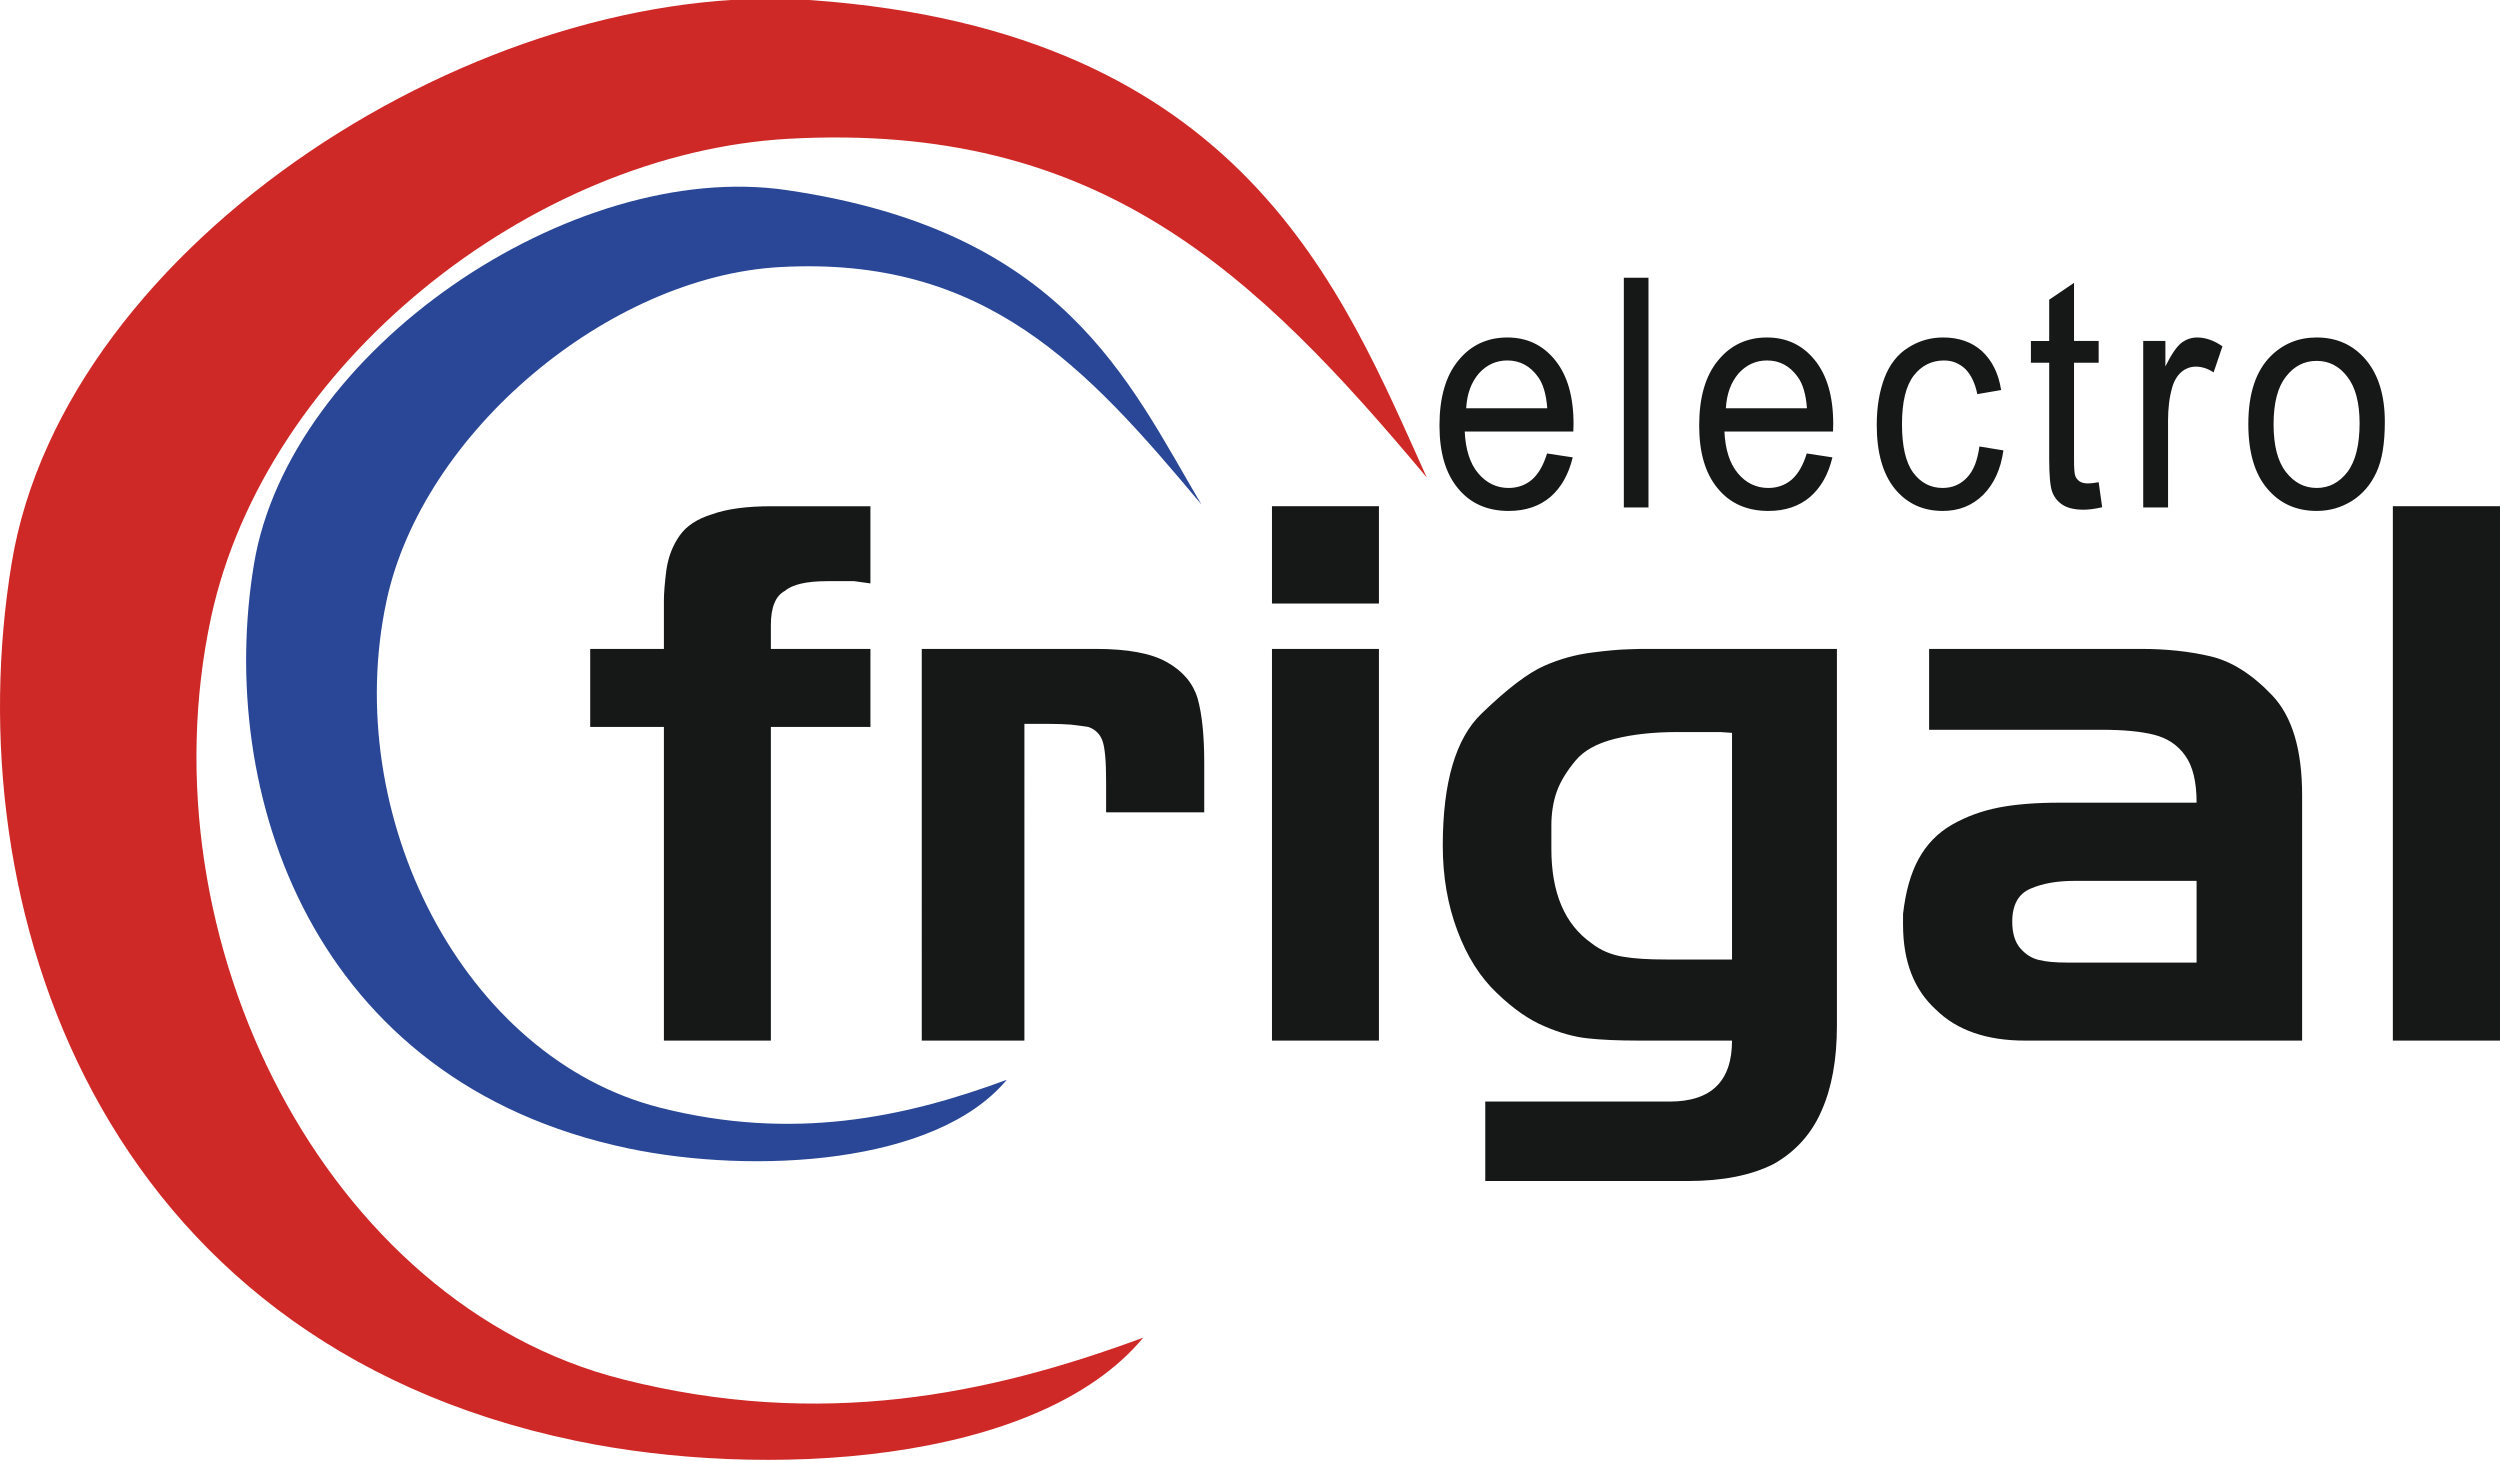
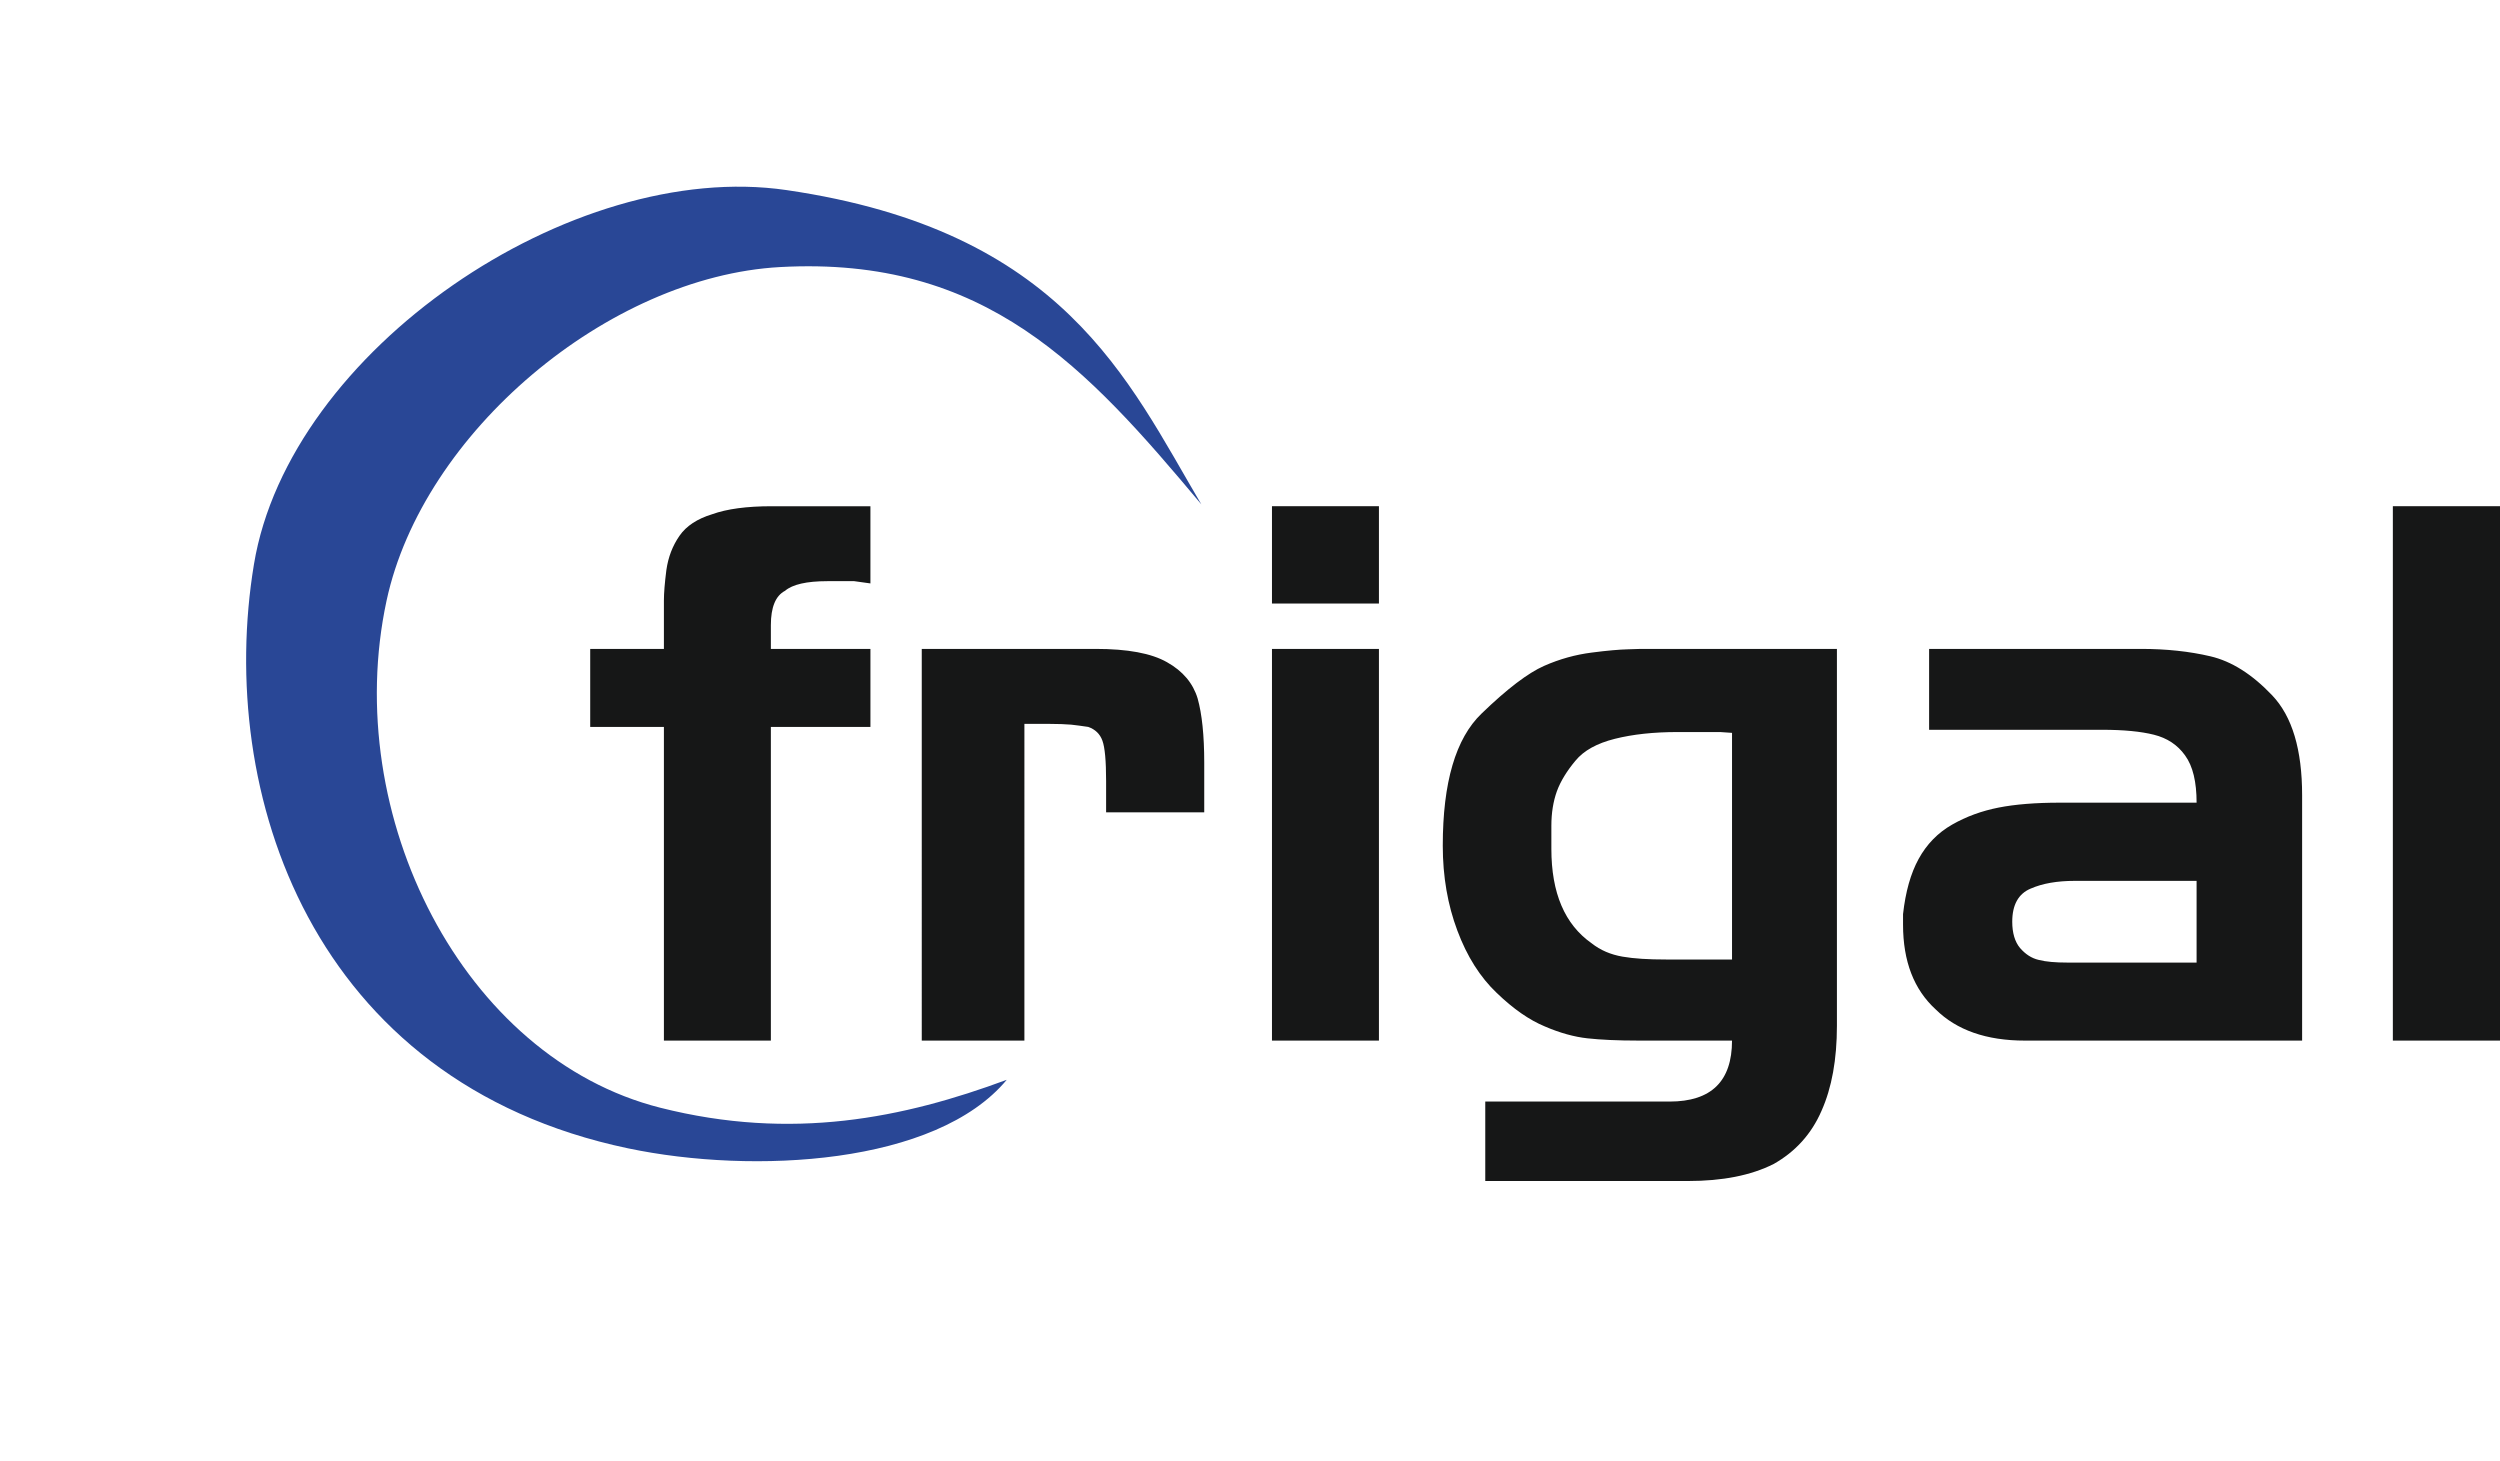
<svg xmlns="http://www.w3.org/2000/svg" version="1.1" id="Layer_1" x="0px" y="0px" width="345.203px" height="201.756px" viewBox="0 0 345.203 201.756" enable-background="new 0 0 345.203 201.756" xml:space="preserve">
  <g>
-     <path fill-rule="evenodd" clip-rule="evenodd" fill="#CF2927" d="M197.01,65.931c-23.84-28.488-45.355-49.096-88.073-46.771   c-35.631,1.956-72.284,31.209-79.795,66.104c-9.581,44.561,15.902,94.847,56.835,105.193c27.439,6.945,50.513,2.154,71.886-5.754   c-14.626,17.603-52.498,19.672-78.548,14.201C13.522,185.128-6.207,125.062,1.617,77.724C8.958,33.276,66.956-3.234,112.14,0.026   C171.667,4.334,185.273,39.994,197.01,65.931L197.01,65.931z" />
    <path fill-rule="evenodd" clip-rule="evenodd" fill="#294796" d="M165.884,69.645c-15.846-18.936-29.764-34.327-58.167-32.769   c-23.726,1.304-49.351,22.848-54.34,46.063C47,112.618,63.951,146.066,91.163,152.955c18.255,4.62,33.619,1.417,47.849-3.855   c-9.751,11.735-34.951,13.097-52.271,9.468c-43.767-9.184-56.891-49.152-51.676-80.646c4.875-29.565,43.88-56.013,73.531-51.676   C146.835,31.831,155.708,52.41,165.884,69.645L165.884,69.645z" />
    <path fill-rule="evenodd" clip-rule="evenodd" fill="#161717" d="M106.442,143.686H91.673v-43.313H81.497V89.601h10.176v-3.09   c0-1.36,0-2.551,0-3.6c0-1.02,0.113-2.409,0.34-4.195c0.255-1.786,0.85-3.345,1.814-4.734c0.936-1.36,2.466-2.353,4.507-2.976   c2.041-0.737,4.791-1.105,8.22-1.105h13.635v10.658l-2.239-0.312h-3.713c-2.863,0-4.819,0.454-5.839,1.333   c-1.304,0.68-1.956,2.268-1.956,4.734v0.708v0.822v1.757h13.748v10.771h-13.748V143.686z M141.45,143.686h-14.173V89.601h24.009   c4.394,0,7.682,0.595,9.865,1.843c2.183,1.219,3.6,2.919,4.224,5.017c0.595,2.126,0.907,5.074,0.907,8.844v3.6v3.26h-13.549v-4.309   c0-2.806-0.17-4.648-0.511-5.584c-0.34-0.936-0.992-1.559-1.956-1.899c-0.879-0.142-1.672-0.227-2.353-0.312   c-0.68-0.057-1.814-0.113-3.401-0.113h-3.062V143.686z M175.635,89.601h14.77v54.085h-14.77V89.601z M175.635,69.9h14.77v13.436   h-14.77V69.9z M227.566,89.601h26.078v52.044c0,4.649-0.709,8.561-2.125,11.735c-1.389,3.203-3.6,5.642-6.605,7.342   c-3.146,1.588-7.086,2.353-11.82,2.353h-28.006v-10.97h25.455c5.754,0,8.617-2.807,8.617-8.419h-11.594h-1.332   c-2.893,0-5.217-0.113-7.031-0.312c-1.813-0.198-3.797-0.737-5.895-1.645c-2.127-0.879-4.338-2.409-6.633-4.62   c-2.297-2.183-4.111-5.046-5.443-8.617c-1.332-3.544-2.012-7.455-2.012-11.707c0-8.76,1.785-14.825,5.357-18.255   c3.543-3.43,6.434-5.613,8.617-6.577c2.182-0.964,4.365-1.559,6.576-1.842c2.182-0.284,3.855-0.425,5.018-0.454   C225.951,89.601,226.887,89.601,227.566,89.601L227.566,89.601z M230.033,132.489h1.729h7.398v-31.295l-1.645-0.113h-1.758h-4.109   c-3.316,0-6.18,0.312-8.674,0.936c-2.467,0.623-4.281,1.615-5.443,3.033c-1.162,1.389-2.041,2.806-2.551,4.195   c-0.51,1.417-0.766,3.004-0.766,4.79v3.175c0,6.095,1.844,10.432,5.557,13.039c1.219,0.964,2.637,1.56,4.252,1.843   S227.623,132.489,230.033,132.489L230.033,132.489z M290.27,100.769h-23.896V89.601h29.254c3.486,0,6.689,0.34,9.58,1.021   c2.92,0.68,5.754,2.466,8.533,5.386c2.777,2.92,4.139,7.512,4.139,13.805v33.874h-38.268c-5.33,0-9.439-1.445-12.332-4.309   c-3.004-2.75-4.506-6.633-4.506-11.707v-1.445c0.34-3.062,1.049-5.613,2.154-7.626c1.105-2.012,2.635-3.6,4.619-4.733   s4.111-1.899,6.406-2.353c2.297-0.454,5.131-0.681,8.477-0.681h18.879c0-2.863-0.512-5.046-1.588-6.52   c-1.049-1.474-2.494-2.409-4.309-2.863C295.598,100.996,293.217,100.769,290.27,100.769L290.27,100.769z M285.449,132.914h17.859   v-11.282h-16.838c-2.381,0-4.422,0.341-6.096,1.077c-1.672,0.709-2.521,2.239-2.521,4.564c0,1.559,0.367,2.777,1.076,3.628   c0.738,0.851,1.588,1.417,2.58,1.645C282.502,132.801,283.805,132.914,285.449,132.914L285.449,132.914z M330.408,69.9h14.795   v73.786h-14.795V69.9z" />
-     <path fill="#161717" d="M213.619,62.615l3.545,0.539c-0.568,2.353-1.588,4.167-3.09,5.471c-1.504,1.276-3.432,1.928-5.756,1.928   c-2.92,0-5.271-1.021-6.973-3.09c-1.729-2.069-2.58-4.96-2.58-8.702c0-3.855,0.852-6.86,2.609-8.986   c1.729-2.126,3.996-3.175,6.773-3.175c2.666,0,4.877,1.021,6.576,3.118c1.701,2.097,2.553,5.017,2.553,8.815   c0,0.227-0.029,0.567-0.029,1.049h-14.996c0.115,2.495,0.738,4.451,1.871,5.783c1.135,1.333,2.523,2.013,4.195,2.013   c1.248,0,2.324-0.397,3.203-1.134C212.4,65.478,213.109,64.287,213.619,62.615L213.619,62.615z M202.451,56.378h11.197   c-0.143-1.927-0.566-3.373-1.275-4.337c-1.078-1.502-2.494-2.268-4.225-2.268c-1.559,0-2.863,0.595-3.939,1.786   C203.16,52.778,202.564,54.366,202.451,56.378L202.451,56.378z M224.221,70.07V38.35h3.402v31.72H224.221z M249.479,62.615   l3.543,0.539c-0.566,2.353-1.588,4.167-3.09,5.471c-1.502,1.276-3.43,1.928-5.754,1.928c-2.92,0-5.273-1.021-6.975-3.09   c-1.729-2.069-2.578-4.96-2.578-8.702c0-3.855,0.85-6.86,2.607-8.986c1.729-2.126,3.996-3.175,6.746-3.175   c2.693,0,4.904,1.021,6.605,3.118c1.701,2.097,2.551,5.017,2.551,8.815c0,0.227-0.029,0.567-0.029,1.049h-14.994   c0.113,2.495,0.736,4.451,1.871,5.783c1.105,1.333,2.521,2.013,4.195,2.013c1.246,0,2.324-0.397,3.203-1.134   C248.26,65.478,248.969,64.287,249.479,62.615L249.479,62.615z M238.311,56.378h11.195c-0.141-1.927-0.566-3.373-1.275-4.337   c-1.076-1.502-2.494-2.268-4.223-2.268c-1.561,0-2.863,0.595-3.941,1.786C239.018,52.778,238.424,54.366,238.311,56.378   L238.311,56.378z M273.318,61.651l3.316,0.539c-0.369,2.608-1.305,4.649-2.807,6.151c-1.502,1.474-3.346,2.211-5.557,2.211   c-2.75,0-4.961-1.021-6.633-3.062c-1.672-2.069-2.494-5.017-2.494-8.815c0-2.495,0.369-4.649,1.076-6.52   c0.709-1.842,1.814-3.26,3.289-4.167c1.475-0.936,3.061-1.389,4.791-1.389c2.182,0,3.969,0.624,5.357,1.871   c1.389,1.276,2.295,3.062,2.664,5.386l-3.289,0.567c-0.311-1.531-0.879-2.693-1.672-3.487c-0.822-0.765-1.785-1.162-2.92-1.162   c-1.729,0-3.117,0.708-4.195,2.098c-1.076,1.417-1.615,3.628-1.615,6.689c0,3.062,0.51,5.301,1.559,6.718   c1.049,1.389,2.381,2.098,4.055,2.098c1.332,0,2.465-0.482,3.344-1.417C272.496,65.024,273.063,63.579,273.318,61.651   L273.318,61.651z M289.787,66.583l0.482,3.458c-0.965,0.227-1.844,0.34-2.58,0.34c-1.248,0-2.184-0.227-2.893-0.681   c-0.68-0.453-1.133-1.021-1.416-1.757s-0.426-2.268-0.426-4.621V50.085h-2.523v-3.004h2.523v-5.698l3.43-2.325v8.022h3.402v3.004   h-3.402V63.55c0,1.134,0.057,1.842,0.17,2.154s0.313,0.567,0.596,0.765c0.256,0.17,0.652,0.284,1.162,0.284   C288.682,66.753,289.164,66.697,289.787,66.583L289.787,66.583z M295.938,70.07V47.081H299v3.515   c0.793-1.616,1.529-2.693,2.182-3.231c0.682-0.51,1.389-0.765,2.211-0.765c1.135,0,2.297,0.397,3.486,1.219l-1.219,3.6   c-0.822-0.539-1.643-0.794-2.465-0.794c-0.738,0-1.418,0.255-2.014,0.766c-0.566,0.51-0.992,1.219-1.246,2.126   c-0.398,1.389-0.568,2.891-0.568,4.535V70.07H295.938z M310.451,58.561c0-4.223,1.049-7.37,3.119-9.411   c1.729-1.701,3.826-2.551,6.32-2.551c2.777,0,5.045,1.021,6.803,3.089c1.73,2.069,2.607,4.904,2.607,8.561   c0,2.948-0.367,5.272-1.162,6.973c-0.764,1.672-1.898,3.005-3.373,3.94c-1.502,0.935-3.117,1.389-4.875,1.389   c-2.807,0-5.102-1.021-6.832-3.09C311.33,65.421,310.451,62.445,310.451,58.561L310.451,58.561z M313.938,58.59   c0,2.919,0.566,5.13,1.701,6.576c1.135,1.474,2.551,2.211,4.252,2.211s3.119-0.737,4.252-2.211   c1.105-1.474,1.672-3.713,1.672-6.718c0-2.834-0.566-4.989-1.699-6.435c-1.135-1.474-2.523-2.183-4.225-2.183   s-3.117,0.708-4.252,2.183C314.504,53.459,313.938,55.642,313.938,58.59L313.938,58.59z" />
  </g>
</svg>